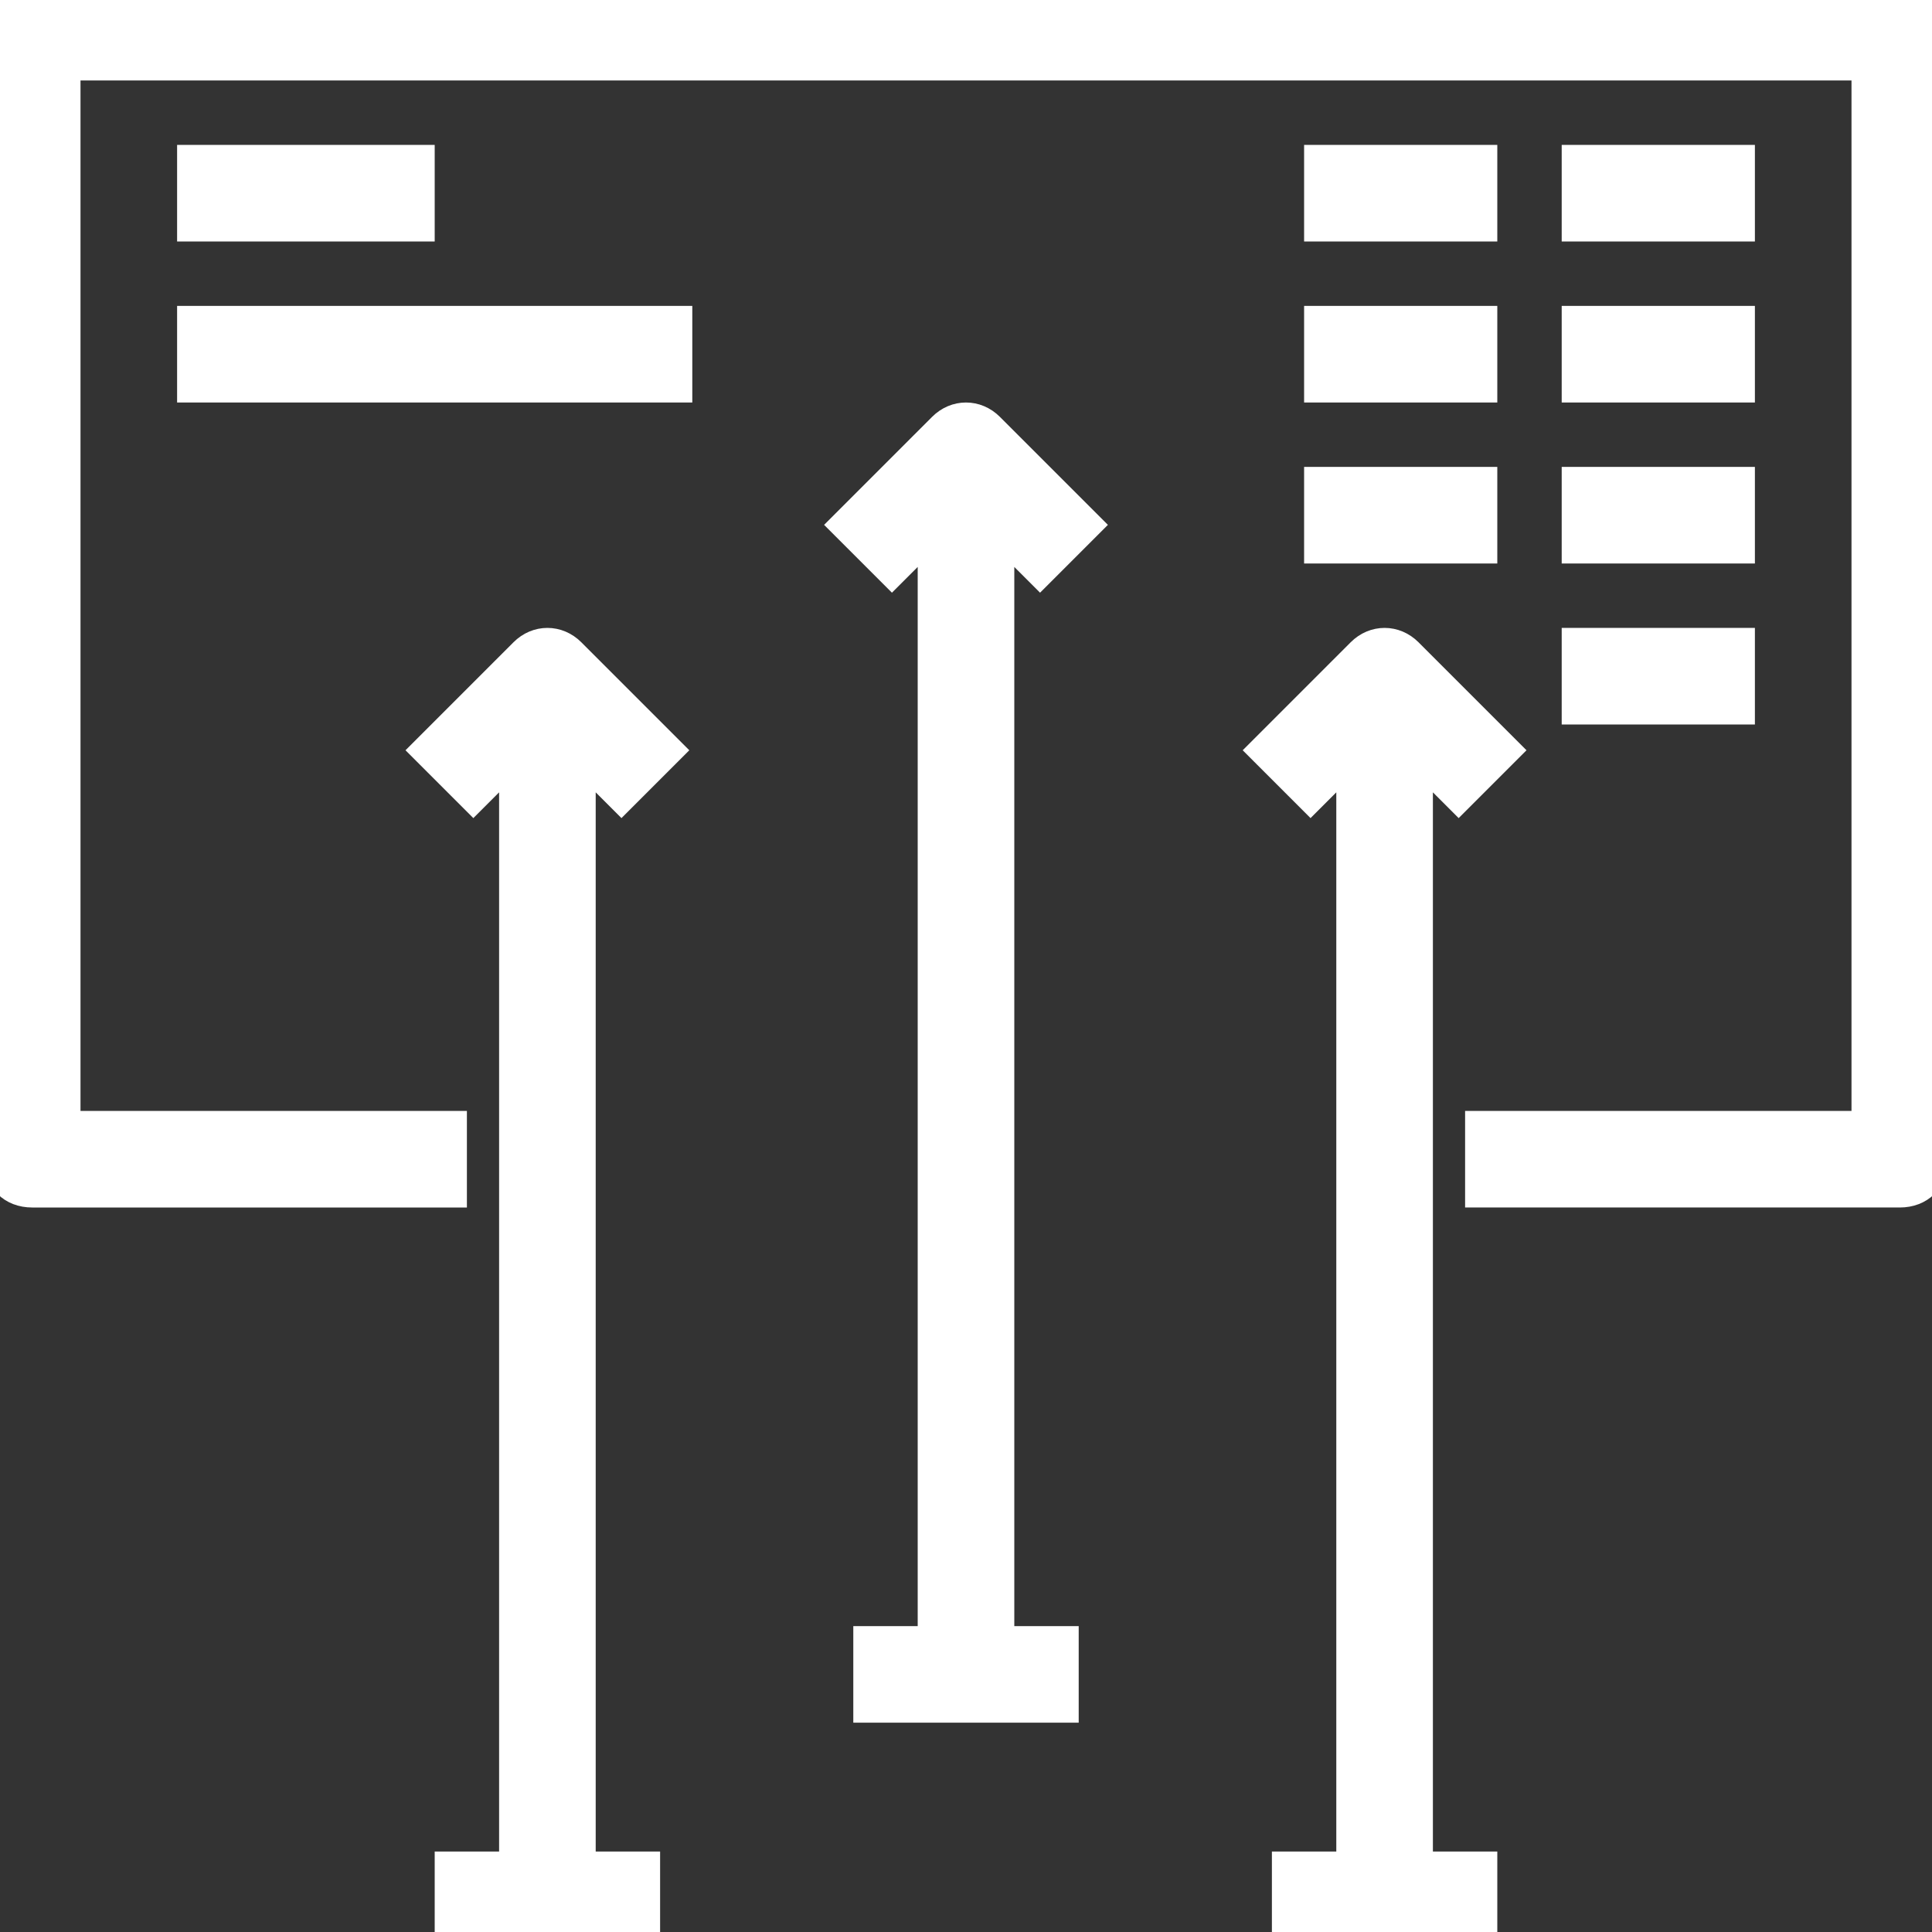
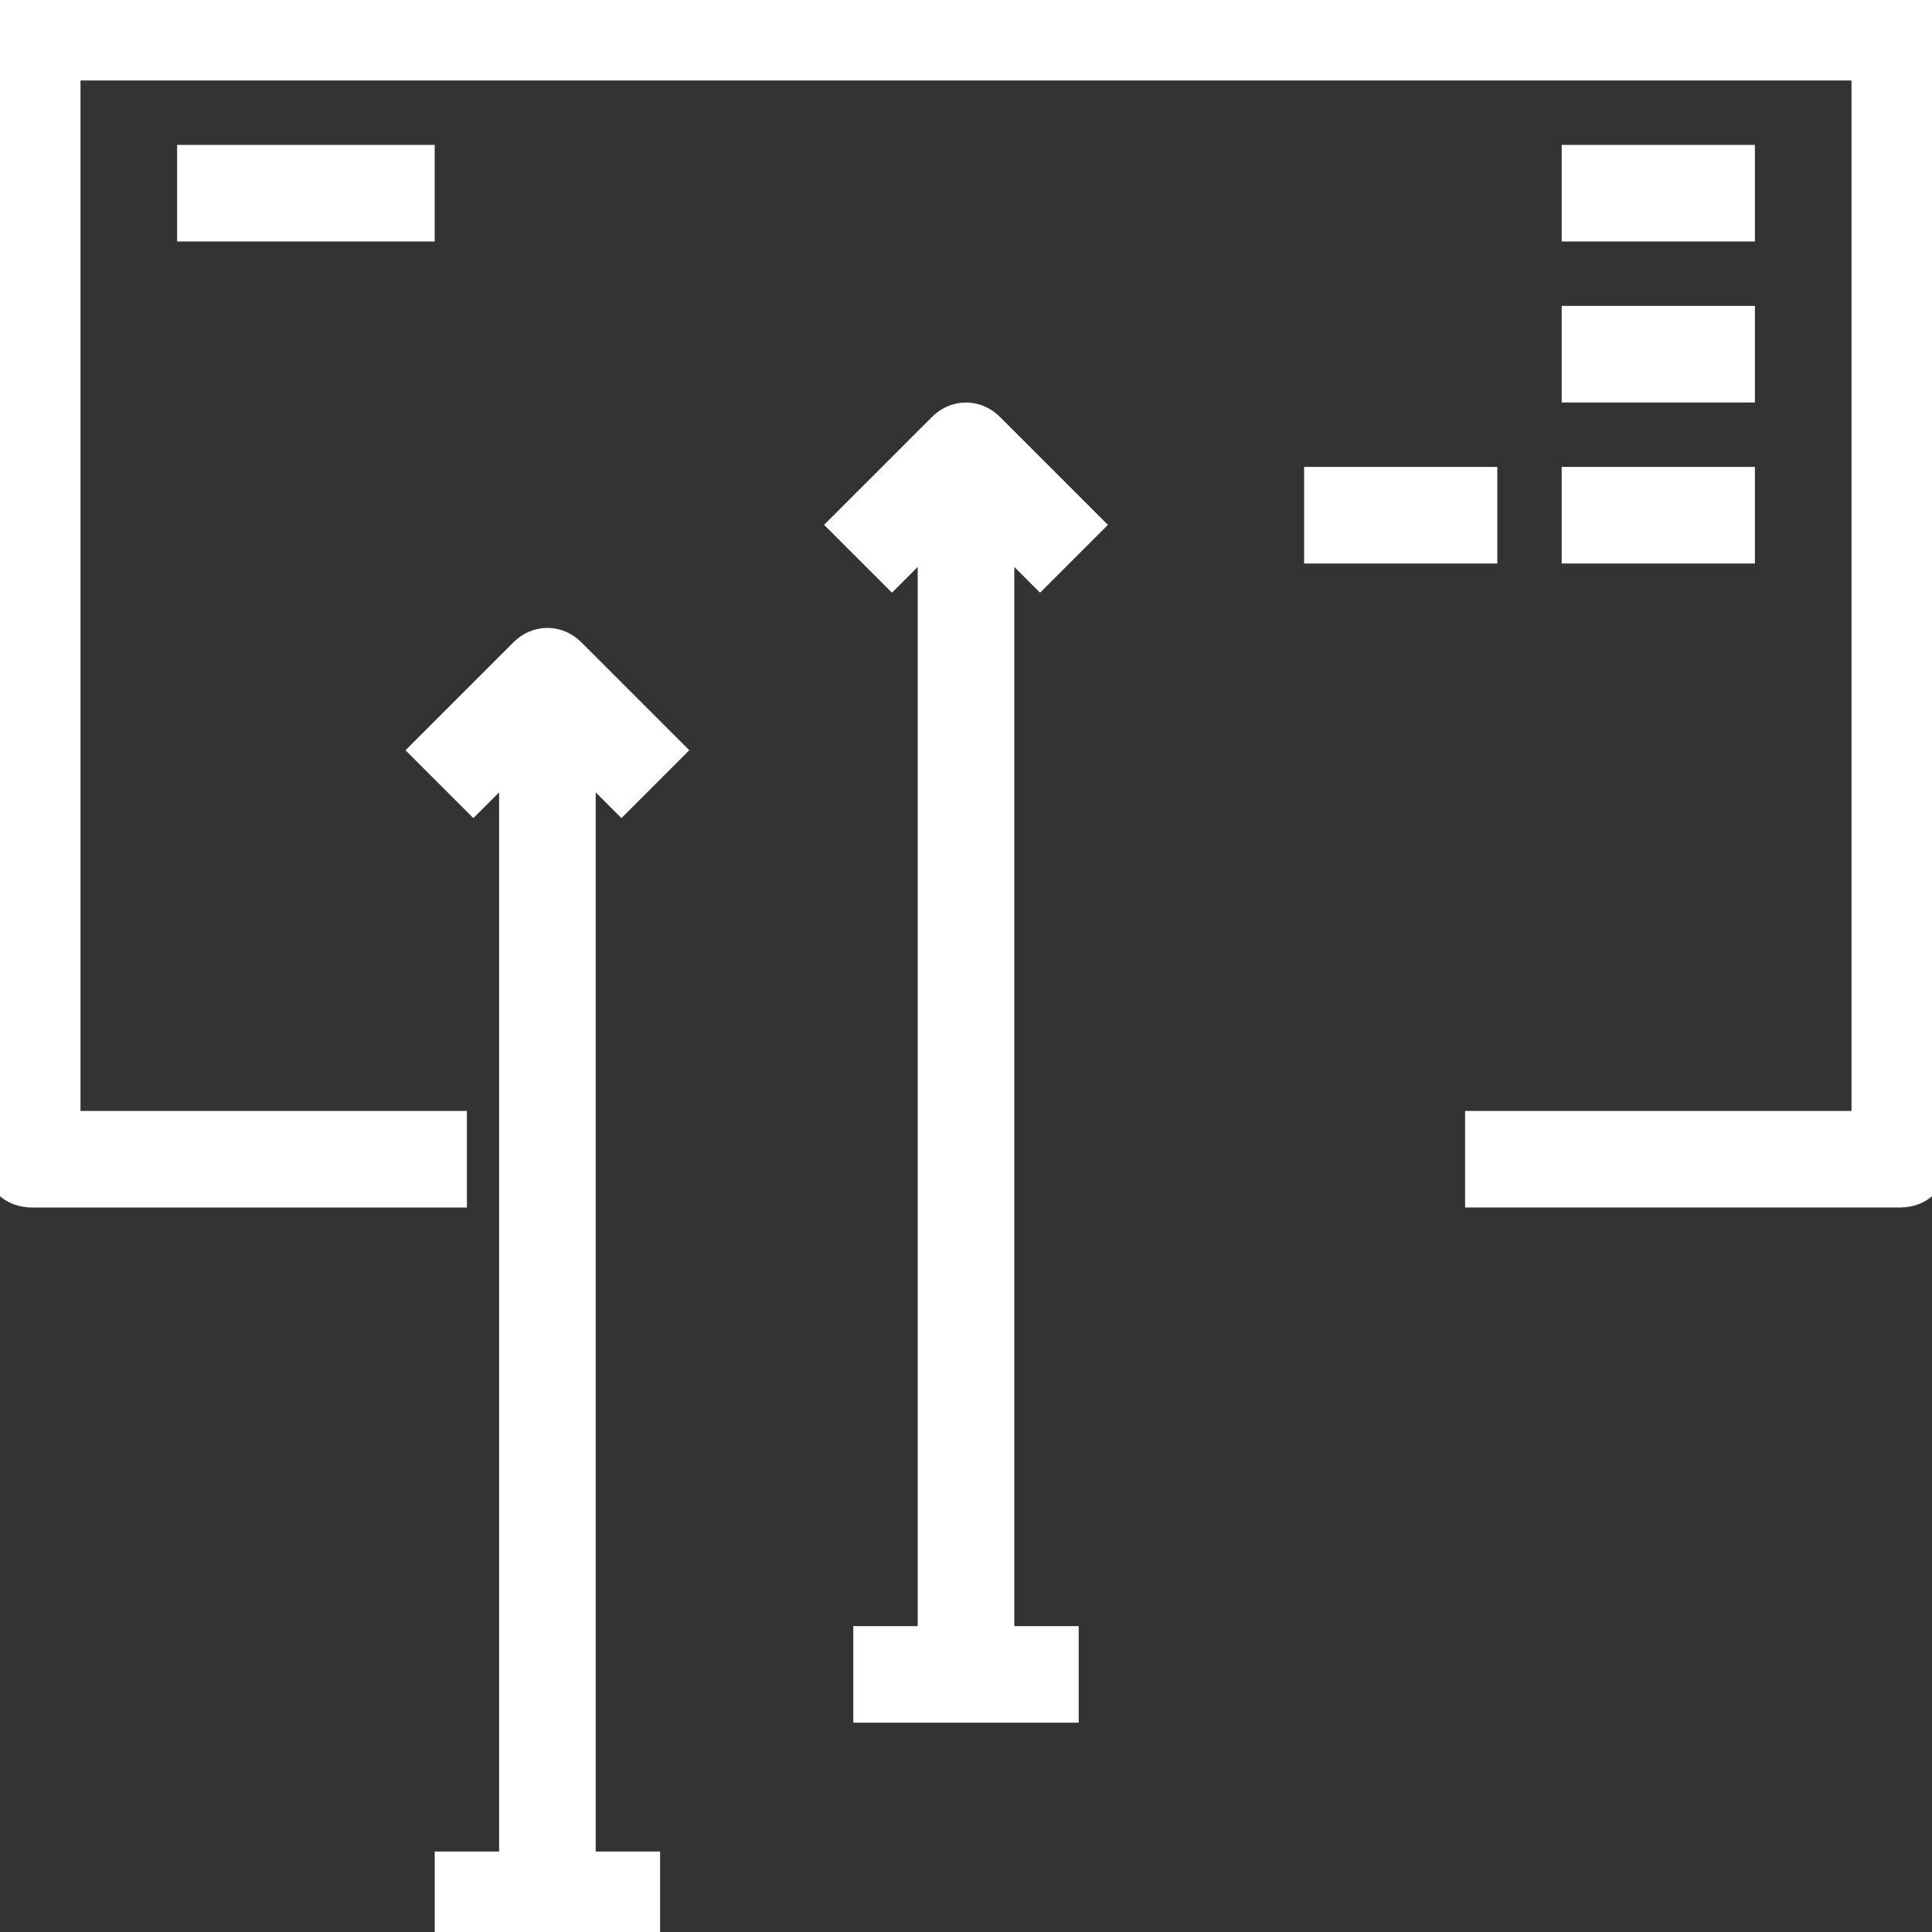
<svg xmlns="http://www.w3.org/2000/svg" fill="#ffffff" version="1.1" id="Capa_1" viewBox="0 0 60 60" xml:space="preserve" width="800px" height="800px" stroke="#ffffff">
  <rect x="0" y="0" width="60" height="60" fill="#333333" stroke="none" />
  <g id="SVGRepo_bgCarrier" stroke-width="0" />
  <g id="SVGRepo_tracerCarrier" stroke-linecap="round" stroke-linejoin="round" />
  <g id="SVGRepo_iconCarrier">
    <g>
      <g>
        <path d="M59,0H1C0.4,0,0,0.4,0,1v35c0,0.6,0.4,1,1,1h13v-2H2V2h56v33H46v2h13c0.6,0,1-0.4,1-1V1C60,0.4,59.6,0,59,0z" />
        <path d="M32.3,17.7l1.4-1.4l-3-3c-0.4-0.4-1-0.4-1.4,0l-3,3l1.4,1.4l1.3-1.3V51h-2v2h6v-2h-2V16.4L32.3,17.7z" />
-         <path d="M44,23.4l1.3,1.3l1.4-1.4l-3-3c-0.4-0.4-1-0.4-1.4,0l-3,3l1.4,1.4l1.3-1.3V58h-2v2h6v-2h-2L44,23.4L44,23.4z" />
        <path d="M19.3,24.7l1.4-1.4l-3-3c-0.4-0.4-1-0.4-1.4,0l-3,3l1.4,1.4l1.3-1.3V58h-2v2h6v-2h-2V23.4L19.3,24.7z" />
        <rect x="6" y="5" width="7" height="2" />
        <rect x="49" y="5" width="5" height="2" />
        <rect x="49" y="10" width="5" height="2" />
        <rect x="49" y="15" width="5" height="2" />
-         <rect x="41" y="5" width="5" height="2" />
-         <rect x="41" y="10" width="5" height="2" />
        <rect x="41" y="15" width="5" height="2" />
-         <rect x="49" y="20" width="5" height="2" />
-         <rect x="6" y="10" width="15" height="2" />
      </g>
    </g>
  </g>
</svg>